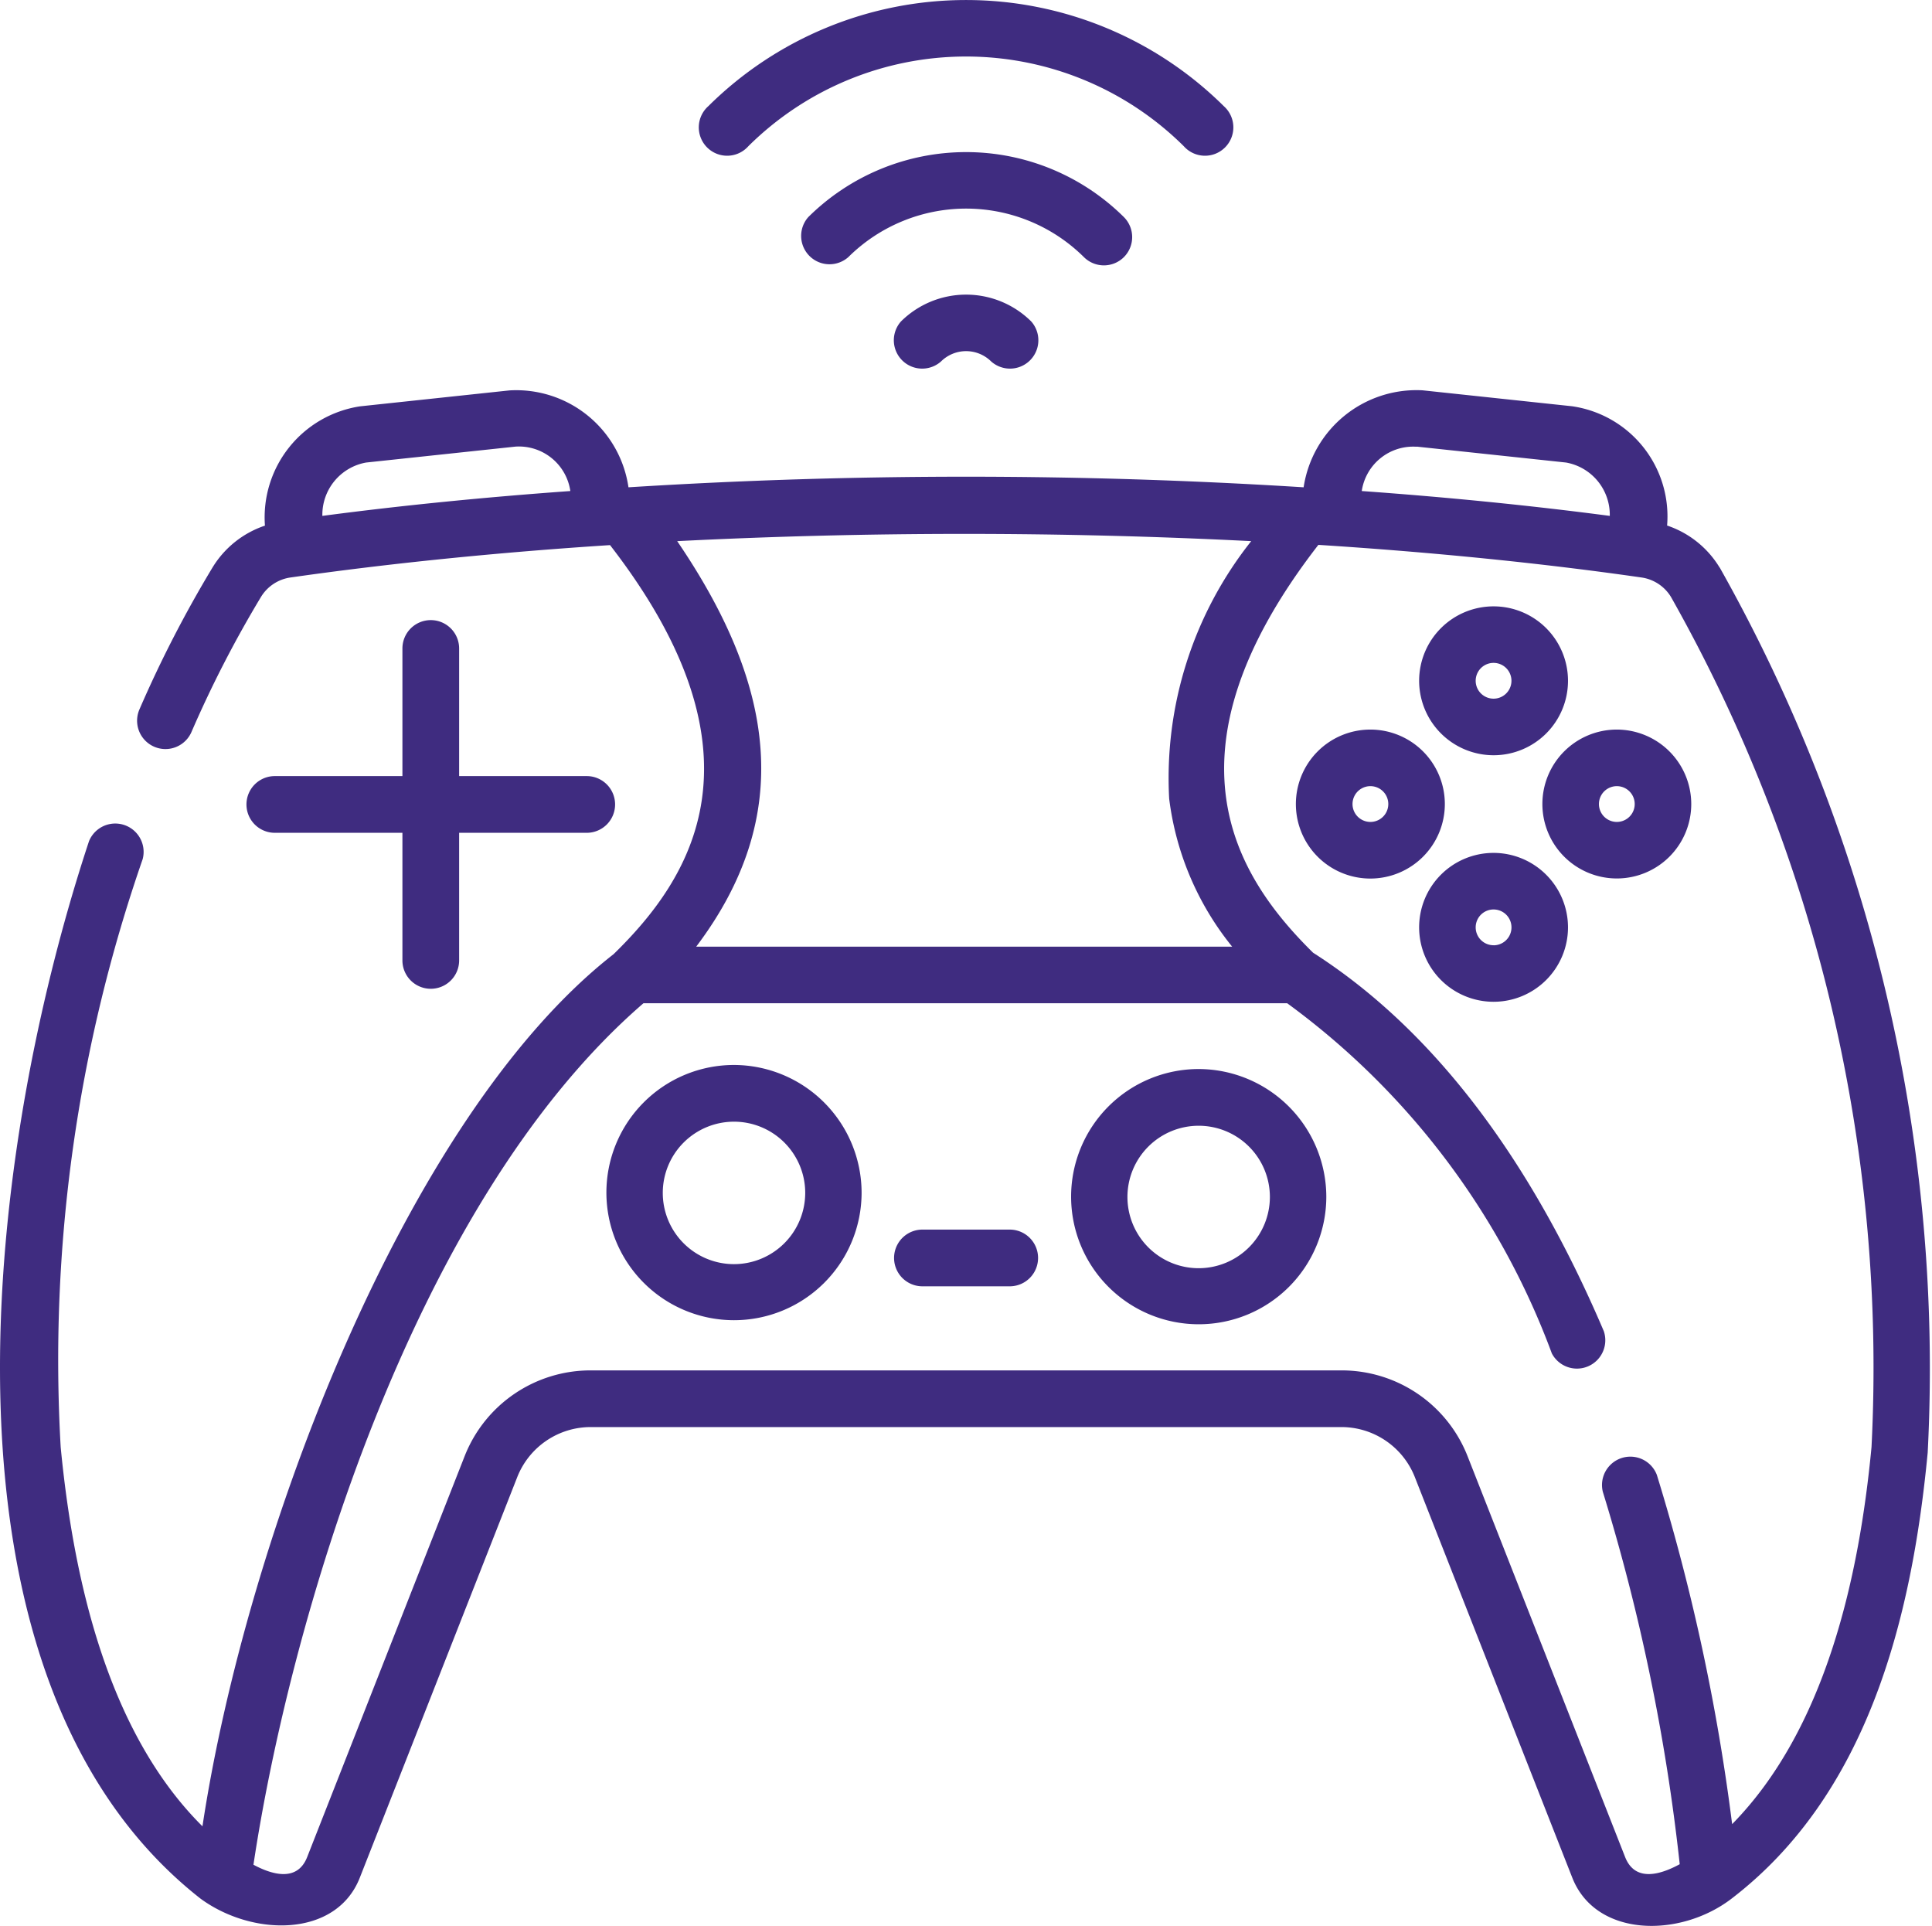
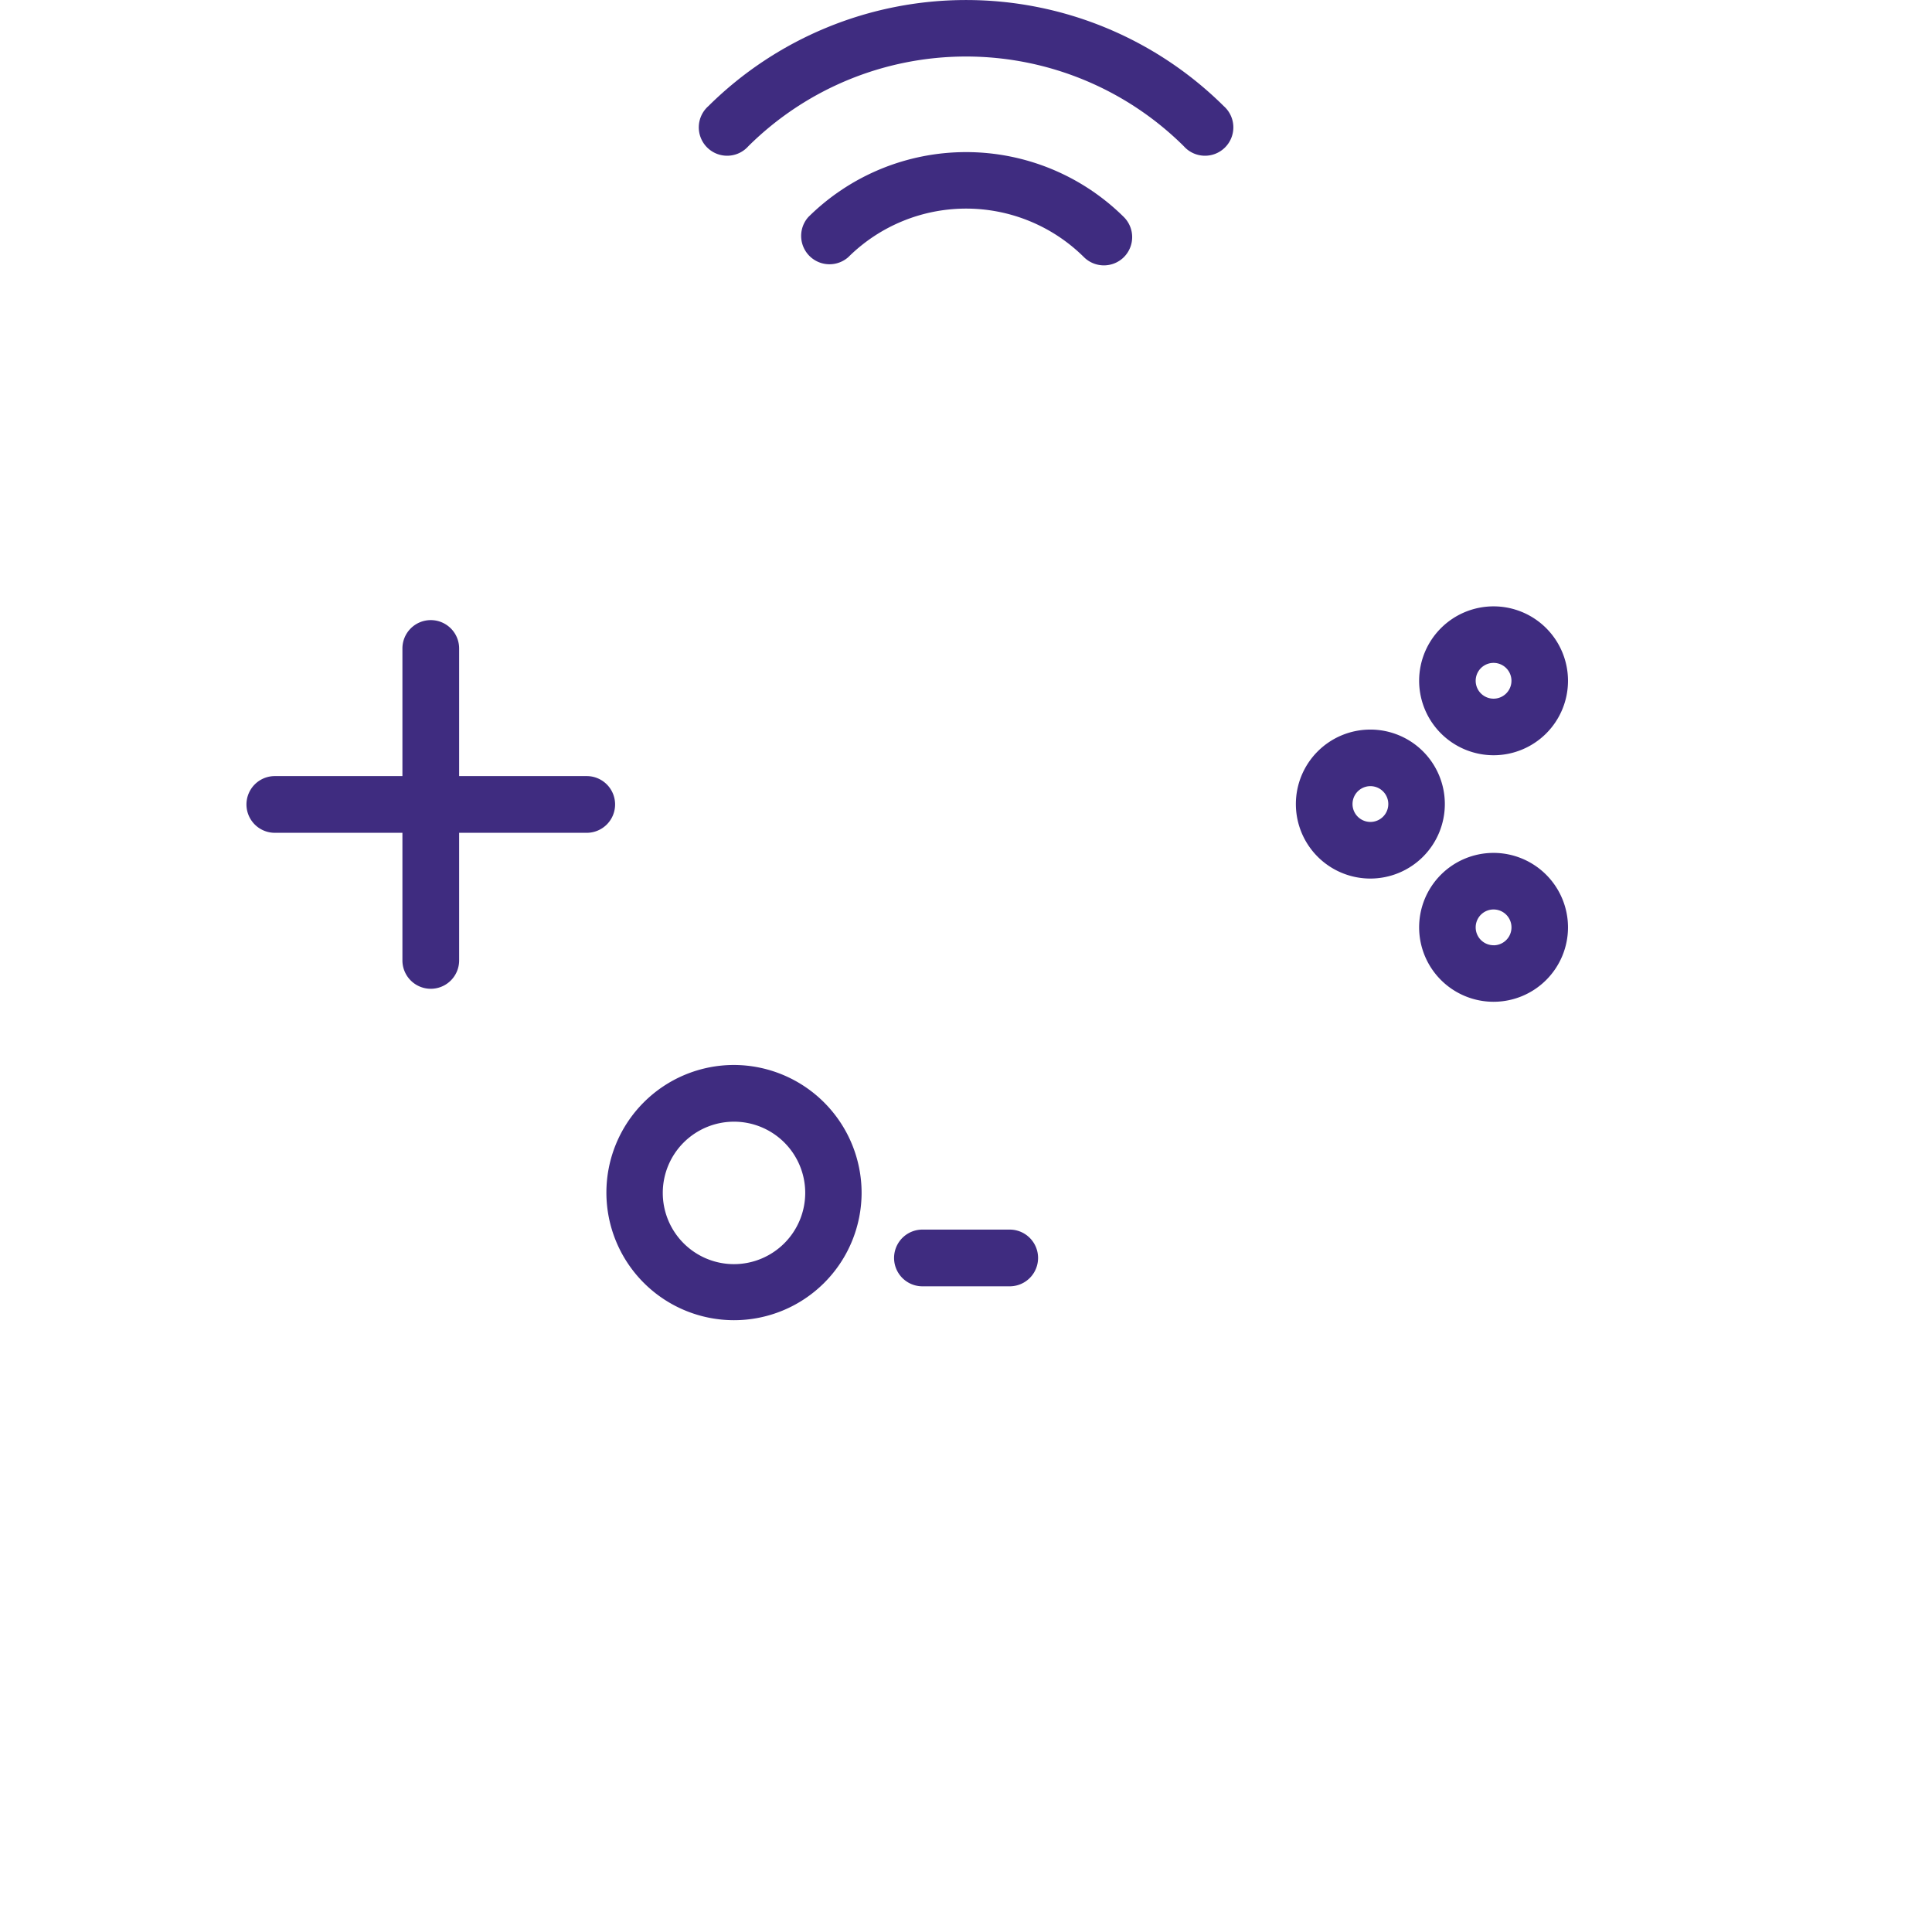
<svg xmlns="http://www.w3.org/2000/svg" width="40.88" height="40.747" viewBox="0 0 40.88 40.747">
  <g id="videogame" transform="translate(0 -0.839)">
-     <path id="Path_69" data-name="Path 69" d="M36.385,107.9a2.068,2.068,0,0,0-1.11-.887,2.355,2.355,0,0,0-2.013-2.524l-3.161-.337a2.415,2.415,0,0,0-2.517,2.052,113.912,113.912,0,0,0-14.286,0,2.4,2.4,0,0,0-2.518-2.05l-3.161.337a2.376,2.376,0,0,0-2.013,2.524,2.068,2.068,0,0,0-1.11.887,25.208,25.208,0,0,0-1.545,3,.6.6,0,0,0,1.1.48,24.011,24.011,0,0,1,1.471-2.858.875.875,0,0,1,.625-.412c2.1-.3,4.388-.531,6.761-.685,3.443,4.444,1.708,7.062.076,8.654-4.428,3.455-7.783,12.382-8.7,18.453-2.026-2.012-2.736-5.284-3-8.024a32.292,32.292,0,0,1,1.735-12.439.6.6,0,0,0-1.136-.379C-.4,120.6-1.6,131.481,4.244,136.065c1.107.81,2.871.824,3.369-.443l3.329-8.469a1.671,1.671,0,0,1,1.564-1.066h15.87a1.671,1.671,0,0,1,1.564,1.066l3.329,8.469c.5,1.268,2.281,1.277,3.369.443,2.846-2.181,3.809-5.842,4.151-9.439a34.514,34.514,0,0,0-4.4-18.723Zm-6.41-2.557,3.161.337a1.123,1.123,0,0,1,.926,1.129c-1.664-.219-3.426-.395-5.248-.526A1.1,1.1,0,0,1,29.975,105.346Zm-22.228.337,3.161-.337a1.1,1.1,0,0,1,1.16.94c-1.821.131-3.584.306-5.247.526a1.123,1.123,0,0,1,.926-1.129Zm6.584,1.663a120.388,120.388,0,0,1,12.144,0,8.063,8.063,0,0,0-1.736,5.449,6.182,6.182,0,0,0,1.333,3.131H14.731C16.816,113.162,16.41,110.4,14.331,107.346ZM39.6,126.512c-.259,2.726-.962,5.953-2.949,7.976a43.589,43.589,0,0,0-1.593-7.389.6.6,0,0,0-1.143.358,42.3,42.3,0,0,1,1.627,7.879c-.368.2-.937.406-1.156-.153l-3.329-8.469a2.862,2.862,0,0,0-2.679-1.826H12.506a2.862,2.862,0,0,0-2.679,1.826L6.5,135.184c-.215.548-.771.359-1.137.163.743-4.962,3.292-13.942,8.252-18.227H27.236a16.084,16.084,0,0,1,5.6,7.409.6.6,0,0,0,1.1-.47c-1.584-3.717-3.654-6.411-6.152-8.008-1.623-1.6-3.315-4.21.112-8.629,2.4.154,4.709.384,6.836.69a.875.875,0,0,1,.625.412A33.159,33.159,0,0,1,39.6,126.512Z" transform="translate(0 -95.055)" fill="#3f2c80" />
    <path id="Path_70" data-name="Path 70" d="M163.35,283.046a2.7,2.7,0,1,0,2.7,2.706A2.708,2.708,0,0,0,163.35,283.046Zm0,4.214a1.507,1.507,0,1,1,1.507-1.508A1.509,1.509,0,0,1,163.35,287.26Z" transform="translate(-147.819 -259.675)" fill="#3f2c80" />
-     <path id="Path_71" data-name="Path 71" d="M286.494,284.118a2.7,2.7,0,1,0,2.7,2.706A2.708,2.708,0,0,0,286.494,284.118Zm0,4.214A1.507,1.507,0,1,1,288,286.824,1.509,1.509,0,0,1,286.494,288.332Z" transform="translate(-261.13 -260.661)" fill="#3f2c80" />
    <path id="Path_72" data-name="Path 72" d="M239.606,326.7h-1.847a.6.6,0,0,0,0,1.2h1.847A.6.6,0,0,0,239.606,326.7Z" transform="translate(-218.241 -299.846)" fill="#3f2c80" />
    <path id="Path_73" data-name="Path 73" d="M69.484,165.156a.6.6,0,0,0-.6.6v2.7h-2.7a.6.6,0,0,0,0,1.2h2.7v2.7a.6.6,0,0,0,1.2,0v-2.7h2.7a.6.6,0,0,0,0-1.2h-2.7v-2.7A.6.6,0,0,0,69.484,165.156Z" transform="translate(-60.369 -151.197)" fill="#3f2c80" />
    <path id="Path_74" data-name="Path 74" d="M377.667,164.746a1.575,1.575,0,1,0-1.575-1.576A1.577,1.577,0,0,0,377.667,164.746Zm0-1.954a.378.378,0,0,1,0,.757A.378.378,0,0,1,377.667,162.792Z" transform="translate(-346.064 -147.928)" fill="#3f2c80" />
    <path id="Path_75" data-name="Path 75" d="M377.668,226.845a1.575,1.575,0,1,0,1.575,1.576A1.577,1.577,0,0,0,377.668,226.845Zm0,1.954a.378.378,0,0,1,0-.757A.378.378,0,0,1,377.668,228.8Z" transform="translate(-346.065 -207.961)" fill="#3f2c80" />
-     <path id="Path_76" data-name="Path 76" d="M410.323,194.173a1.575,1.575,0,1,0,1.575,1.576A1.577,1.577,0,0,0,410.323,194.173Zm0,1.954a.378.378,0,0,1,0-.757A.378.378,0,0,1,410.323,196.127Z" transform="translate(-376.112 -177.898)" fill="#3f2c80" />
    <path id="Path_77" data-name="Path 77" d="M346.684,195.749a1.576,1.576,0,1,0-1.575,1.576A1.577,1.577,0,0,0,346.684,195.749Zm-1.575.378a.378.378,0,0,1,0-.757A.378.378,0,0,1,345.109,196.127Z" transform="translate(-316.112 -177.898)" fill="#3f2c80" />
-     <path id="Path_78" data-name="Path 78" d="M236.739,79.48a.6.6,0,0,0,.847.847.754.754,0,0,1,1.062,0,.6.6,0,0,0,.847-.847A1.957,1.957,0,0,0,236.739,79.48Z" transform="translate(-217.675 -71.84)" fill="#3f2c80" />
    <path id="Path_79" data-name="Path 79" d="M218.855,43.364a.6.6,0,0,0,0-.847,4.742,4.742,0,0,0-6.678,0,.6.6,0,0,0,.847.847,3.539,3.539,0,0,1,4.985,0A.6.6,0,0,0,218.855,43.364Z" transform="translate(-195.074 -37.085)" fill="#3f2c80" />
    <path id="Path_80" data-name="Path 80" d="M186.543,3.932a6.541,6.541,0,0,1,9.213,0,.6.6,0,1,0,.847-.847,7.745,7.745,0,0,0-10.907,0,.6.6,0,1,0,.847.847Z" transform="translate(-170.708)" fill="#3f2c80" />
  </g>
</svg>